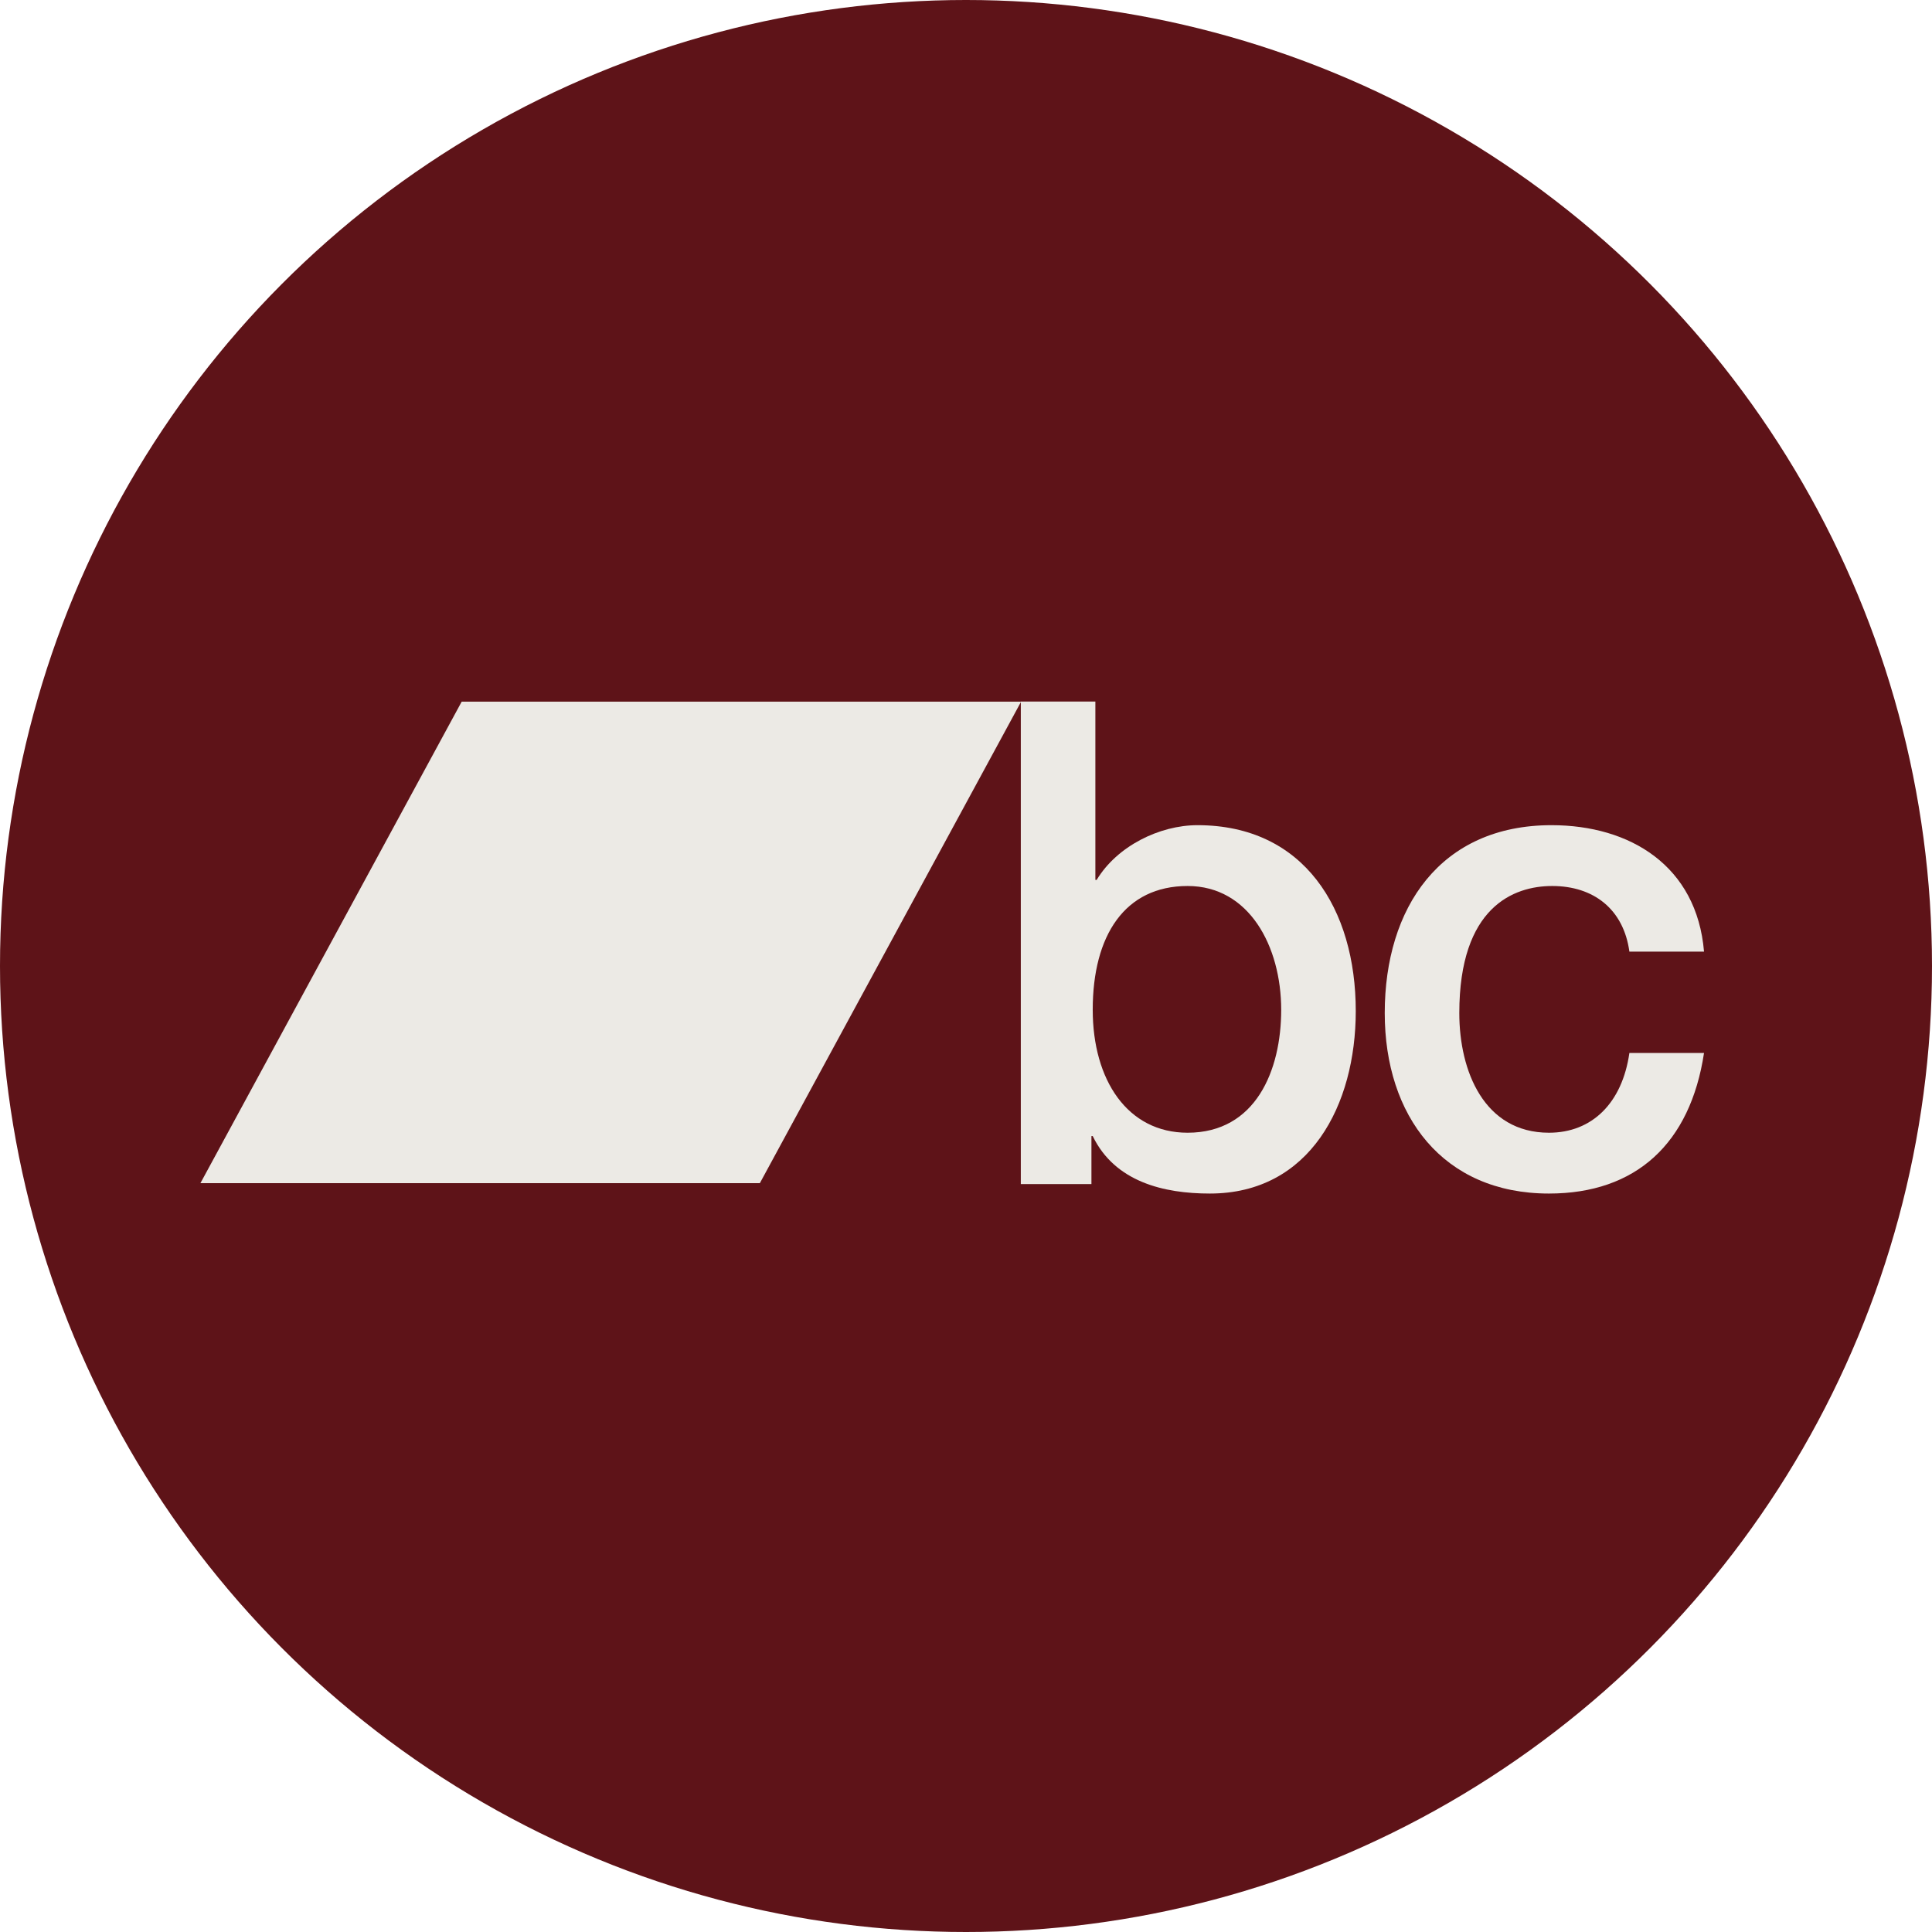
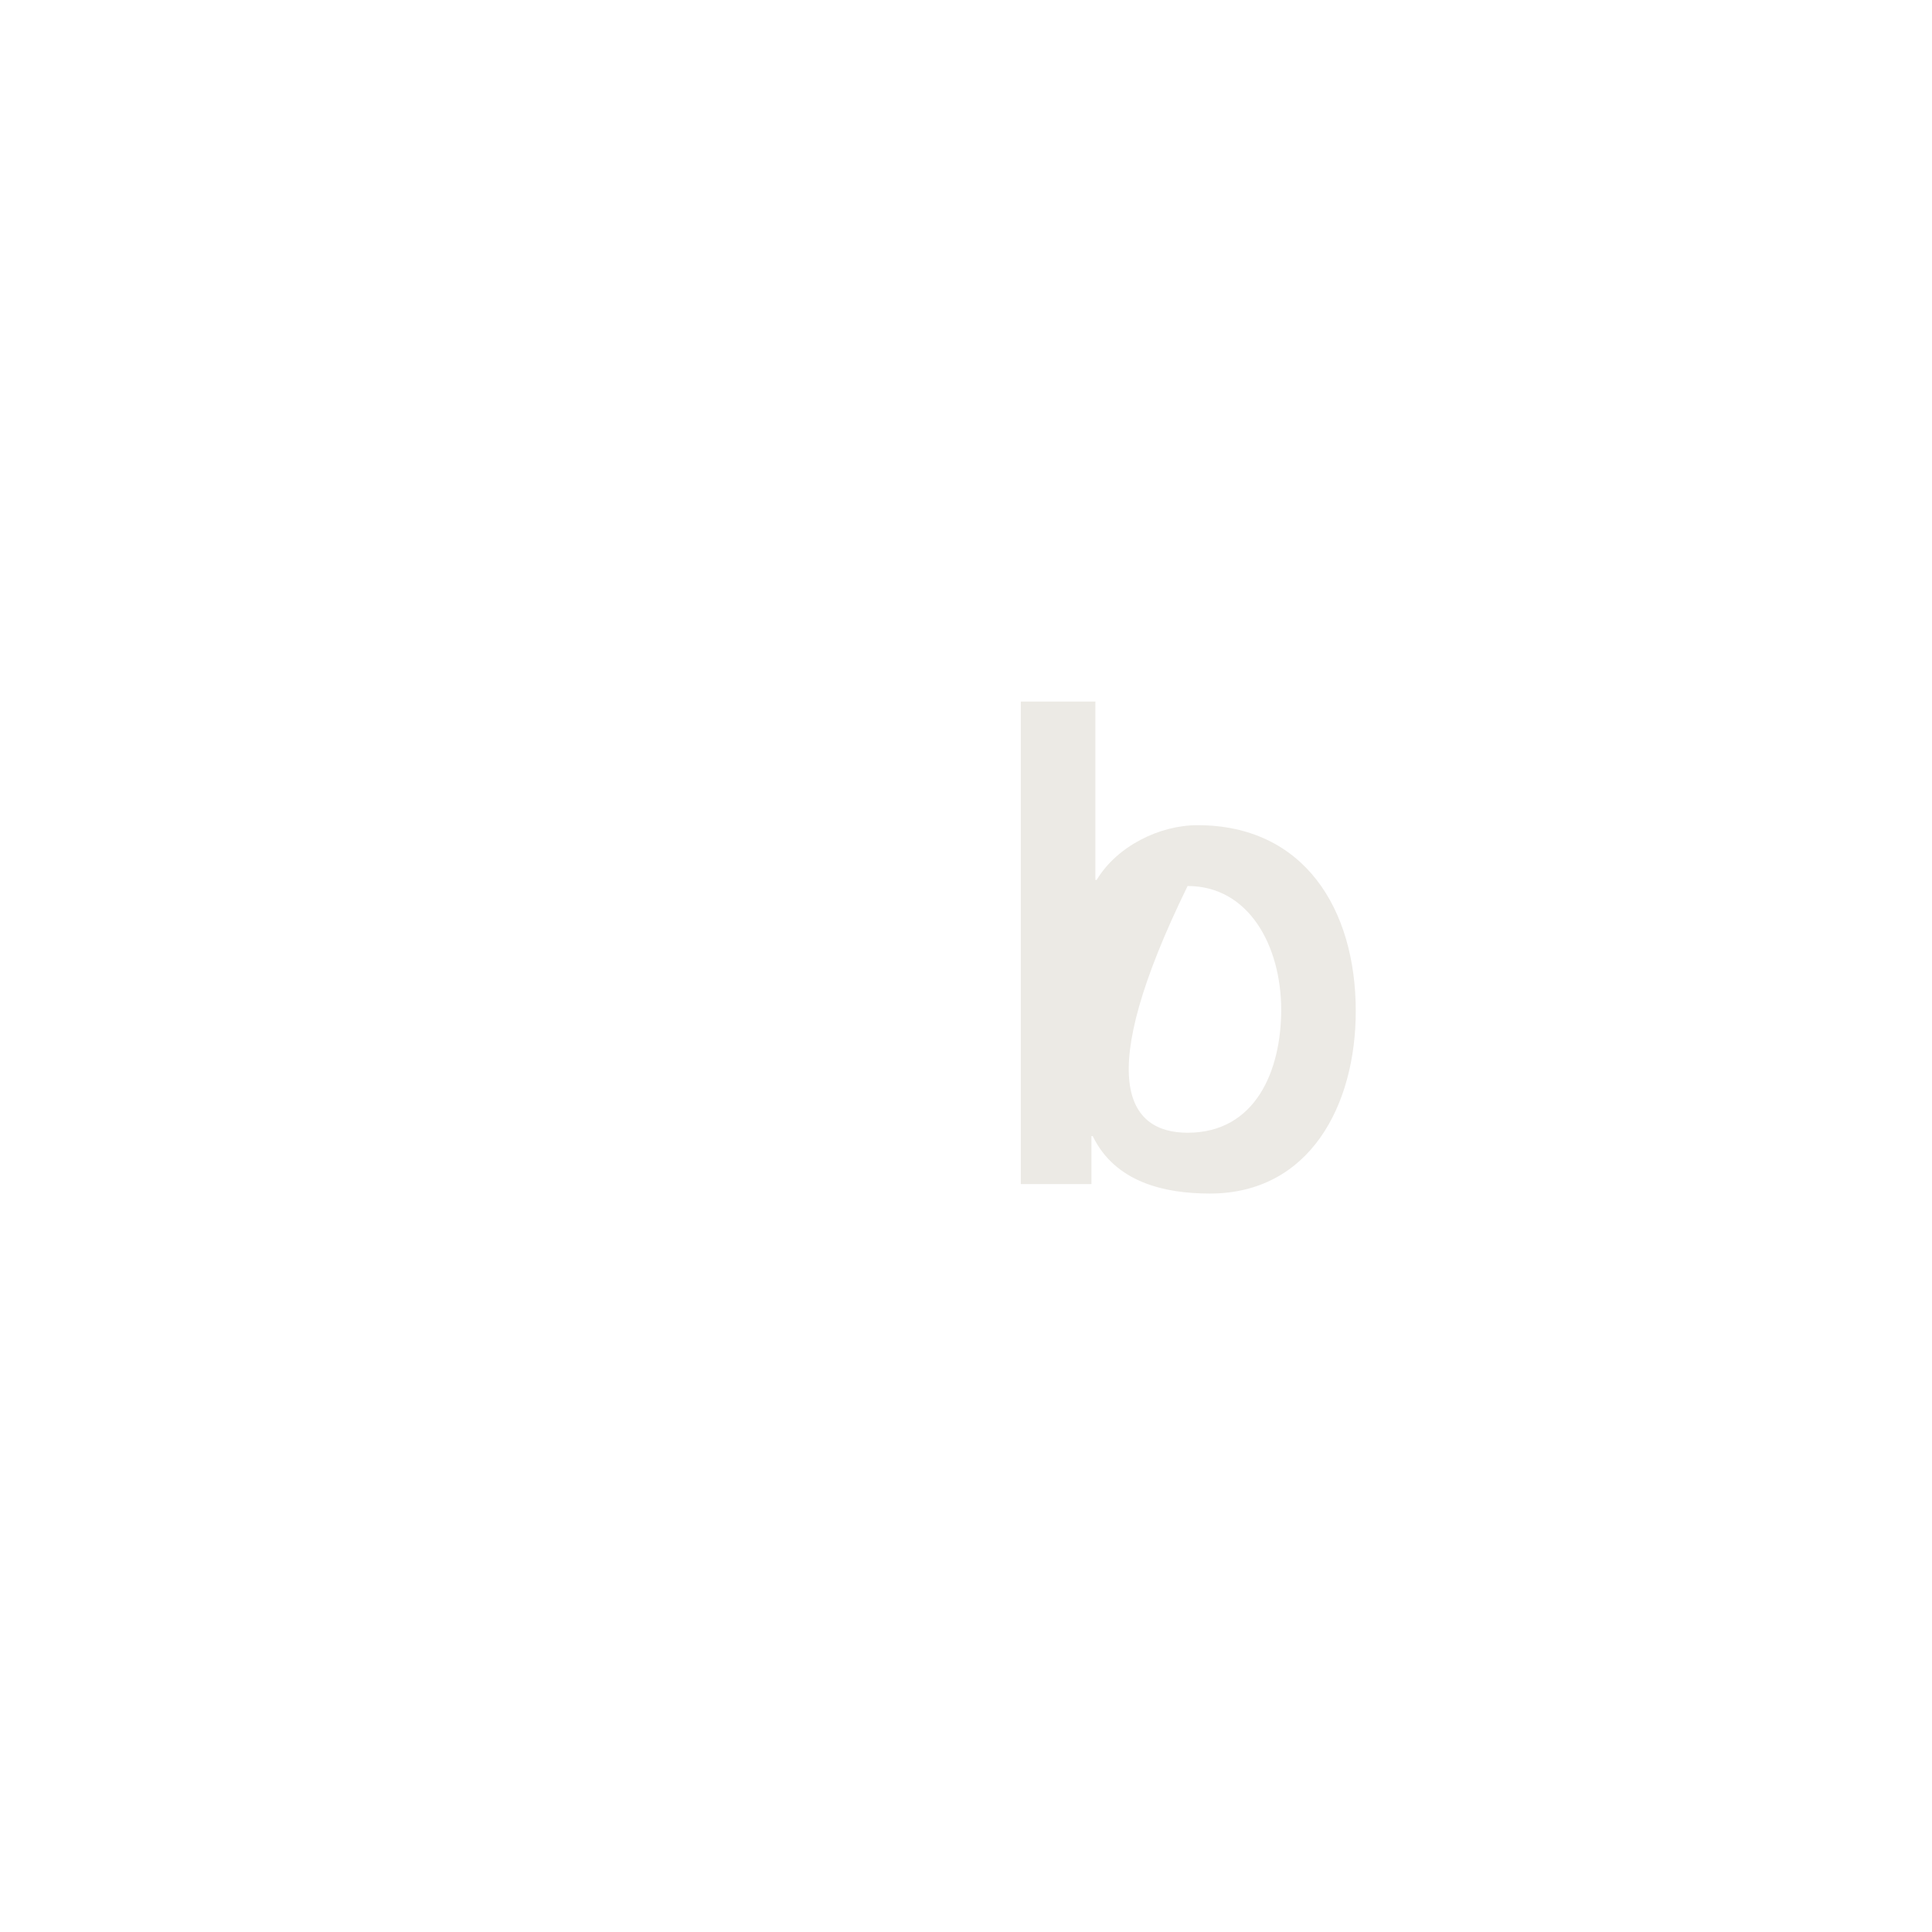
<svg xmlns="http://www.w3.org/2000/svg" width="27" height="27" viewBox="0 0 27 27" fill="none">
-   <circle cx="13.5" cy="13.5" r="13.5" fill="#5E1318" />
-   <path d="M16.597 12.382C15.72 12.382 15.271 13.072 15.271 14.111C15.271 15.093 15.756 15.83 16.597 15.83C17.548 15.83 17.905 14.961 17.905 14.111C17.904 13.223 17.456 12.382 16.597 12.382M14.266 9.804H15.308V12.297H15.326C15.61 11.825 16.204 11.532 16.735 11.532C18.225 11.532 18.947 12.704 18.947 14.13C18.947 15.442 18.307 16.68 16.908 16.68C16.268 16.68 15.582 16.52 15.271 15.877H15.253V16.548H14.266V9.804L14.266 9.804Z" fill="#ECEAE5" />
-   <path d="M22.771 13.299C22.689 12.703 22.268 12.382 21.692 12.382C21.153 12.382 20.394 12.675 20.394 14.158C20.394 14.97 20.741 15.83 21.647 15.83C22.25 15.83 22.671 15.414 22.771 14.715H23.814C23.622 15.981 22.863 16.68 21.647 16.68C20.165 16.68 19.352 15.594 19.352 14.158C19.352 12.685 20.129 11.532 21.683 11.532C22.78 11.532 23.713 12.099 23.814 13.299H22.773L22.771 13.299Z" fill="#ECEAE5" />
-   <path d="M10.619 16.535H2.801L6.452 9.806H14.27L10.619 16.535Z" fill="#ECEAE5" />
+   <path d="M16.597 12.382C15.271 15.093 15.756 15.83 16.597 15.83C17.548 15.83 17.905 14.961 17.905 14.111C17.904 13.223 17.456 12.382 16.597 12.382M14.266 9.804H15.308V12.297H15.326C15.61 11.825 16.204 11.532 16.735 11.532C18.225 11.532 18.947 12.704 18.947 14.13C18.947 15.442 18.307 16.68 16.908 16.68C16.268 16.68 15.582 16.52 15.271 15.877H15.253V16.548H14.266V9.804L14.266 9.804Z" fill="#ECEAE5" />
</svg>